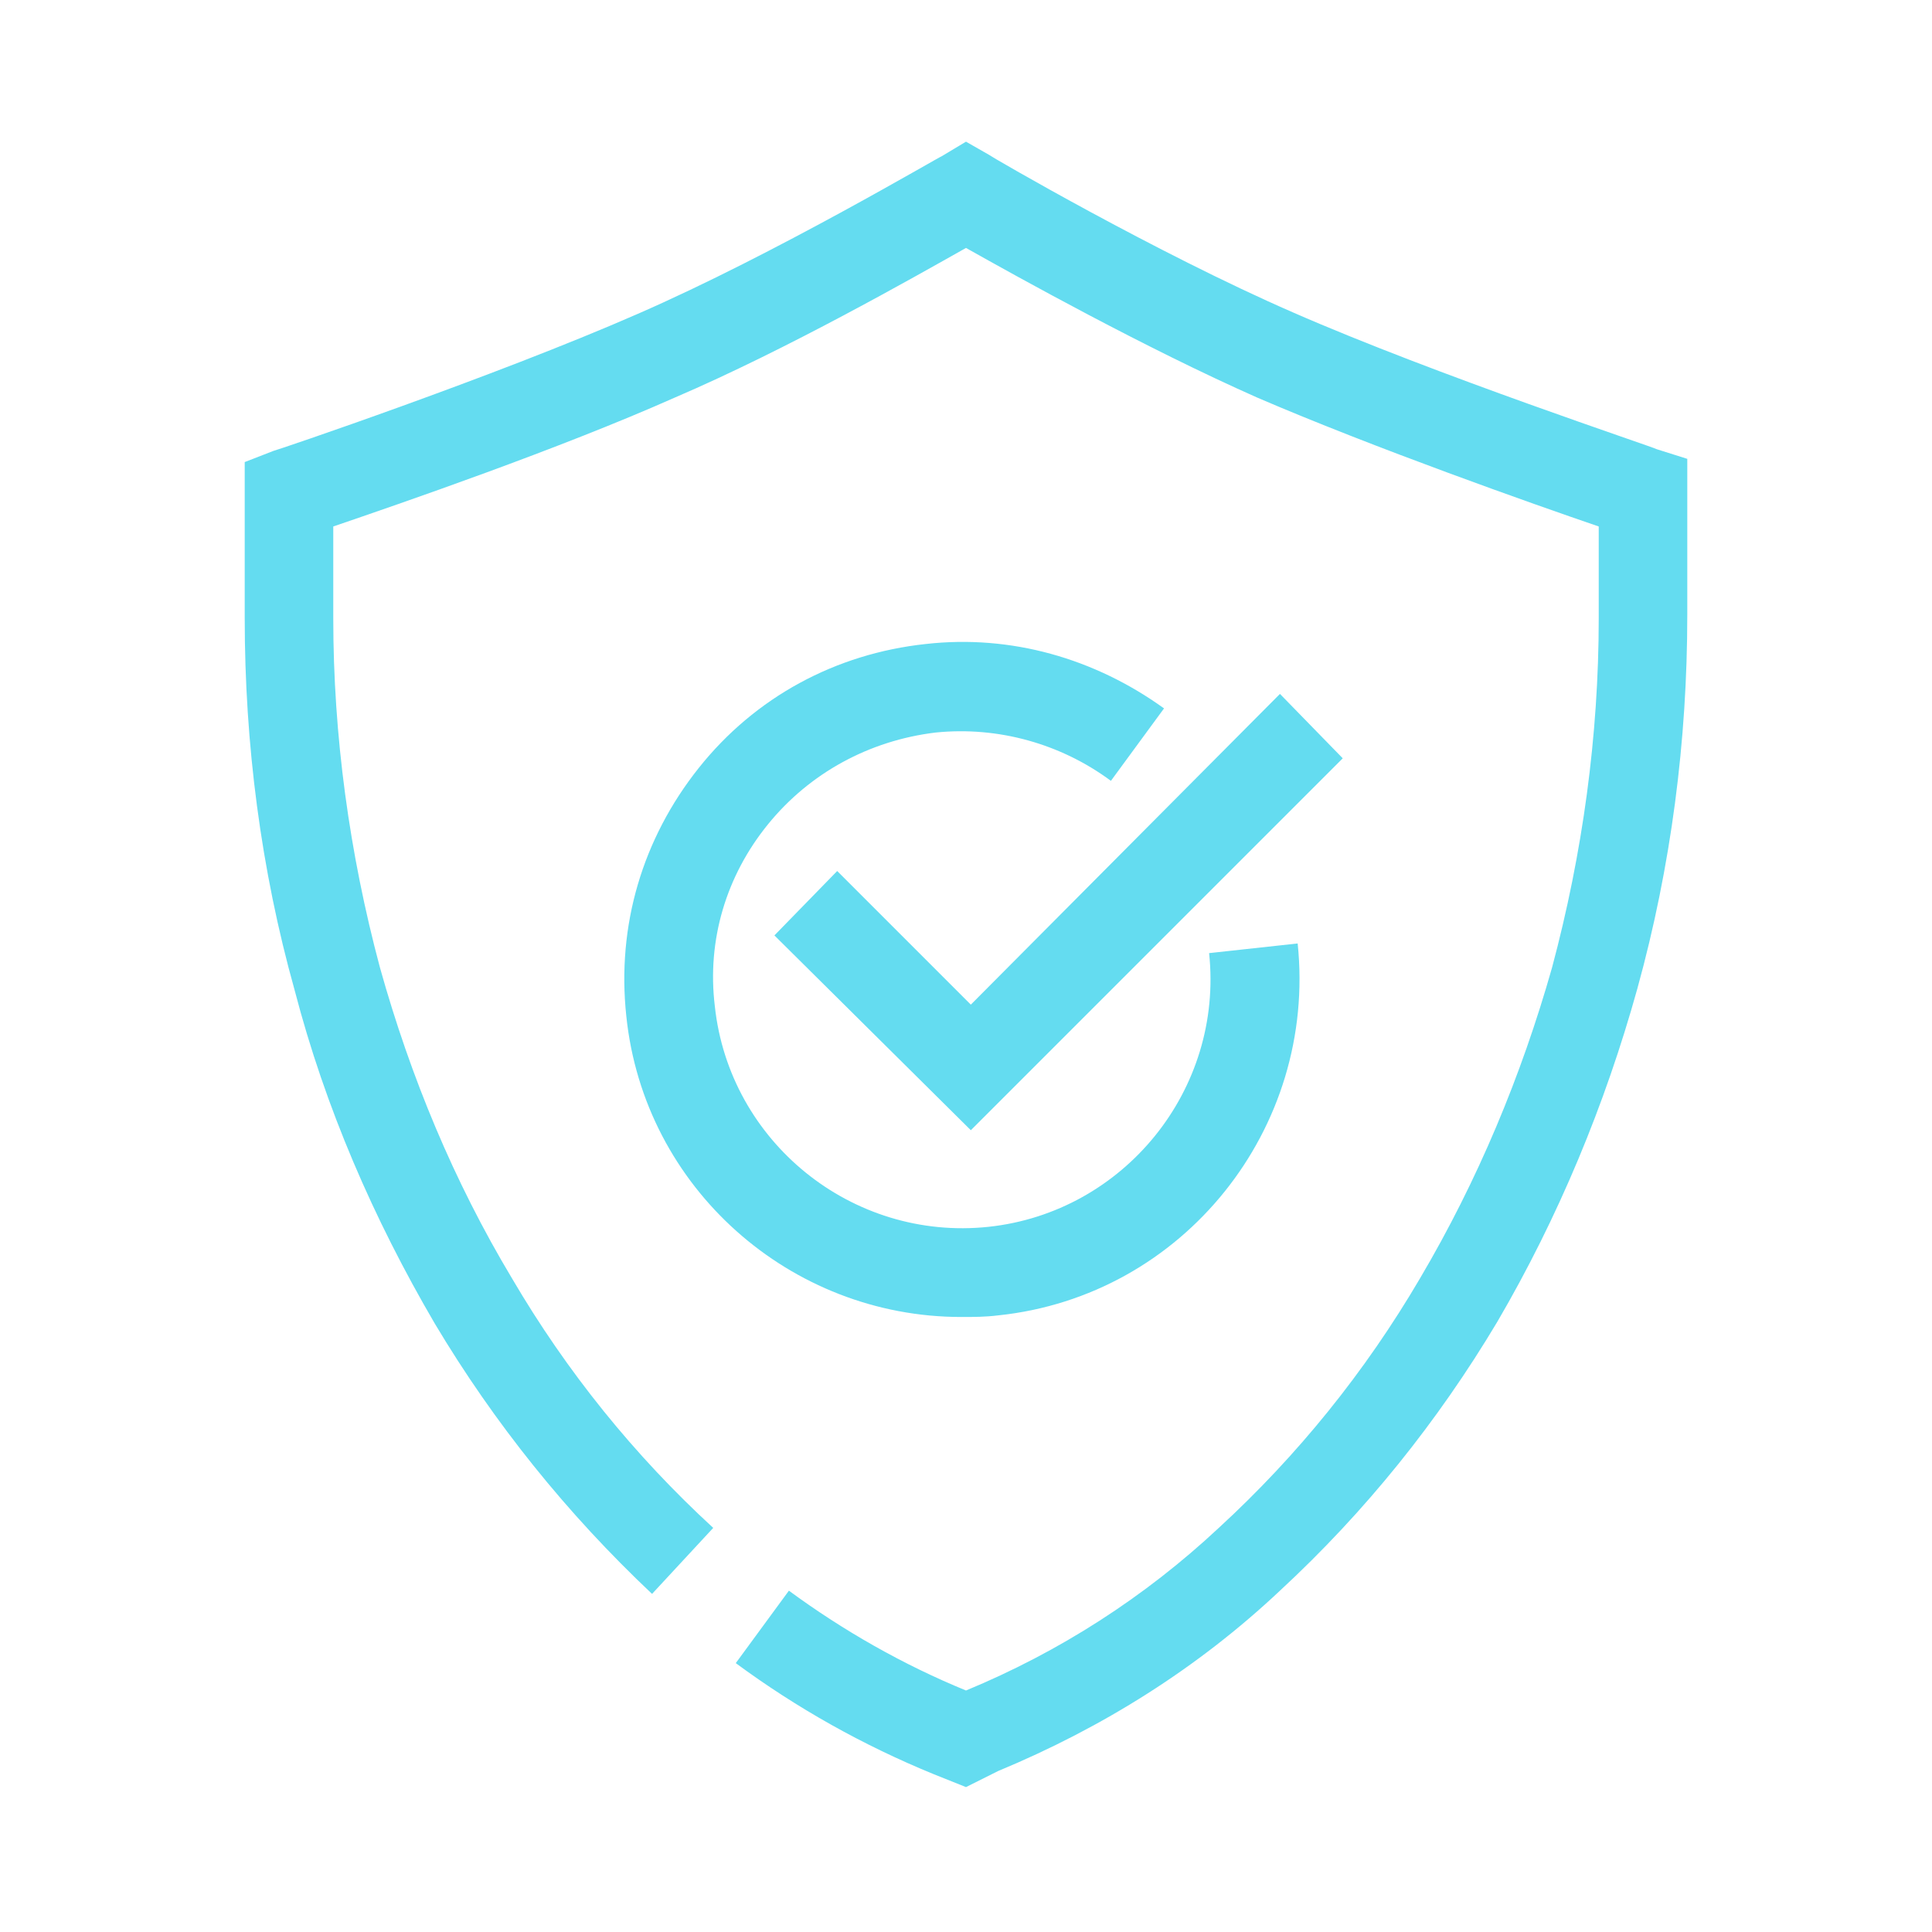
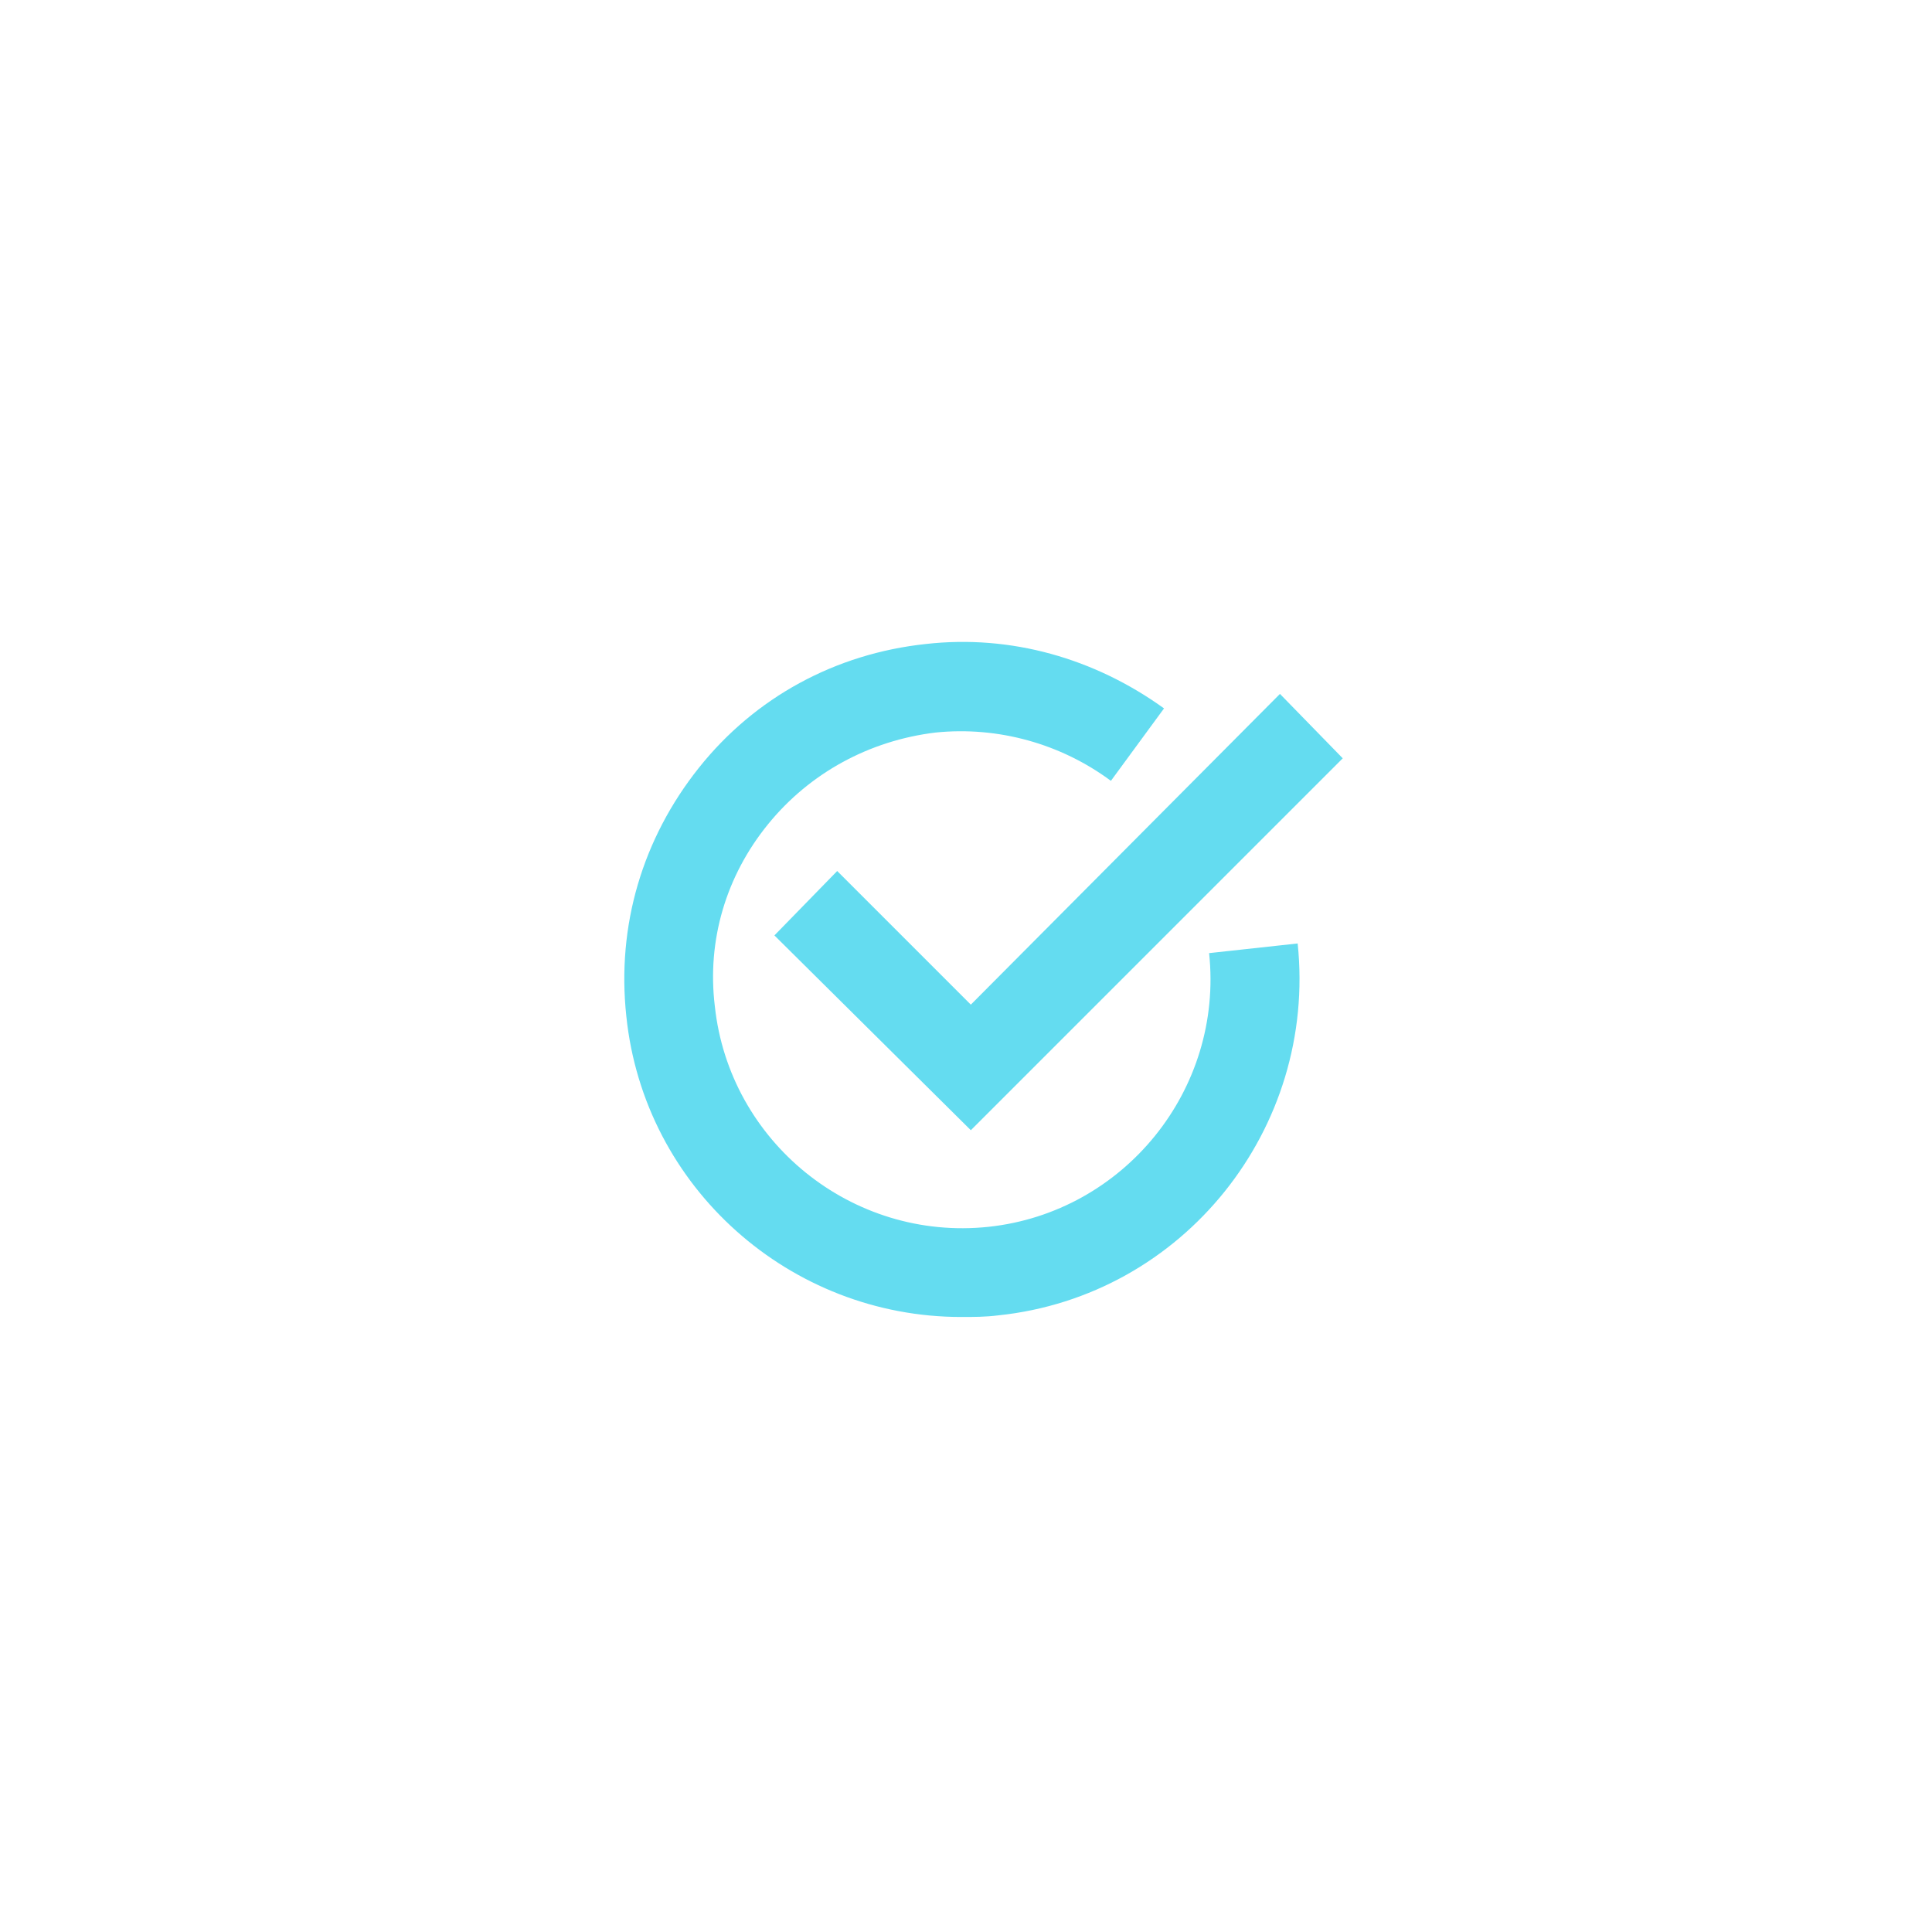
<svg xmlns="http://www.w3.org/2000/svg" version="1.1" id="圖層_1" x="0px" y="0px" width="120px" height="120px" viewBox="0 0 120 120" style="enable-background:new 0 0 120 120;" xml:space="preserve">
  <style type="text/css">
	.st0{fill:none;}
	.st1{fill:#64DCF0;}
</style>
  <g>
    <rect class="st0" width="120" height="120" />
  </g>
  <g>
-     <path class="st1" d="M60,111l-2-0.8c-4.4-1.8-8.5-4.1-12.3-6.9l3.3-4.5c3.4,2.5,7.1,4.6,11,6.2c5.8-2.4,11.1-5.8,15.7-10.1   c4.9-4.5,9.1-9.7,12.5-15.5c3.6-6.1,6.3-12.6,8.2-19.3c1.9-7.1,2.9-14.4,2.9-21.7v-5.7c-4.1-1.4-14-4.9-21.2-8   c-7-3.1-14.9-7.5-18.1-9.3c-3.2,1.8-11.1,6.3-18.1,9.3c-7.2,3.2-17.1,6.6-21.2,8v5.7c0,7.3,1,14.6,2.9,21.7   c1.9,6.8,4.6,13.3,8.2,19.3c3.4,5.8,7.6,11,12.5,15.5l-3.8,4.1C35.2,94,30.7,88.4,27,82.2c-3.8-6.5-6.8-13.4-8.7-20.7   c-2.1-7.5-3.1-15.3-3.1-23.1v-9.7L17,28c0.1,0,13.7-4.6,22.6-8.5c8.5-3.7,18.8-9.8,18.9-9.8L60,8.8l1.4,0.8   c0.1,0.1,10.4,6.1,18.9,9.8c8.9,3.9,22.5,8.4,22.6,8.5l1.9,0.6v9.7c0,7.8-1,15.6-3.1,23.2c-2,7.2-4.9,14.2-8.7,20.7   c-3.7,6.2-8.2,11.8-13.5,16.7c-5.1,4.8-11,8.5-17.5,11.2L60,111z" />
-   </g>
+     </g>
  <g>
    <path class="st1" d="M59.7,81.8c-10.6,0-19.7-8-20.8-18.7c-0.6-5.6,1-11,4.5-15.4c3.5-4.4,8.5-7.1,14.1-7.7   c5.3-0.6,10.5,0.9,14.8,4l-3.3,4.5c-3.1-2.3-7-3.4-10.9-3C54,46,50.3,48,47.7,51.2c-2.6,3.2-3.8,7.2-3.3,11.3   c0.9,8.4,8.5,14.6,17,13.7c8.4-0.9,14.6-8.5,13.7-17l5.5-0.6c1.2,11.5-7.1,21.9-18.6,23.1C61.2,81.8,60.5,81.8,59.7,81.8z" />
  </g>
  <g>
    <polygon class="st1" points="60.3,70.2 48.1,58.1 52,54.1 60.3,62.4 79.5,43.1 83.4,47.1  " />
  </g>
</svg>